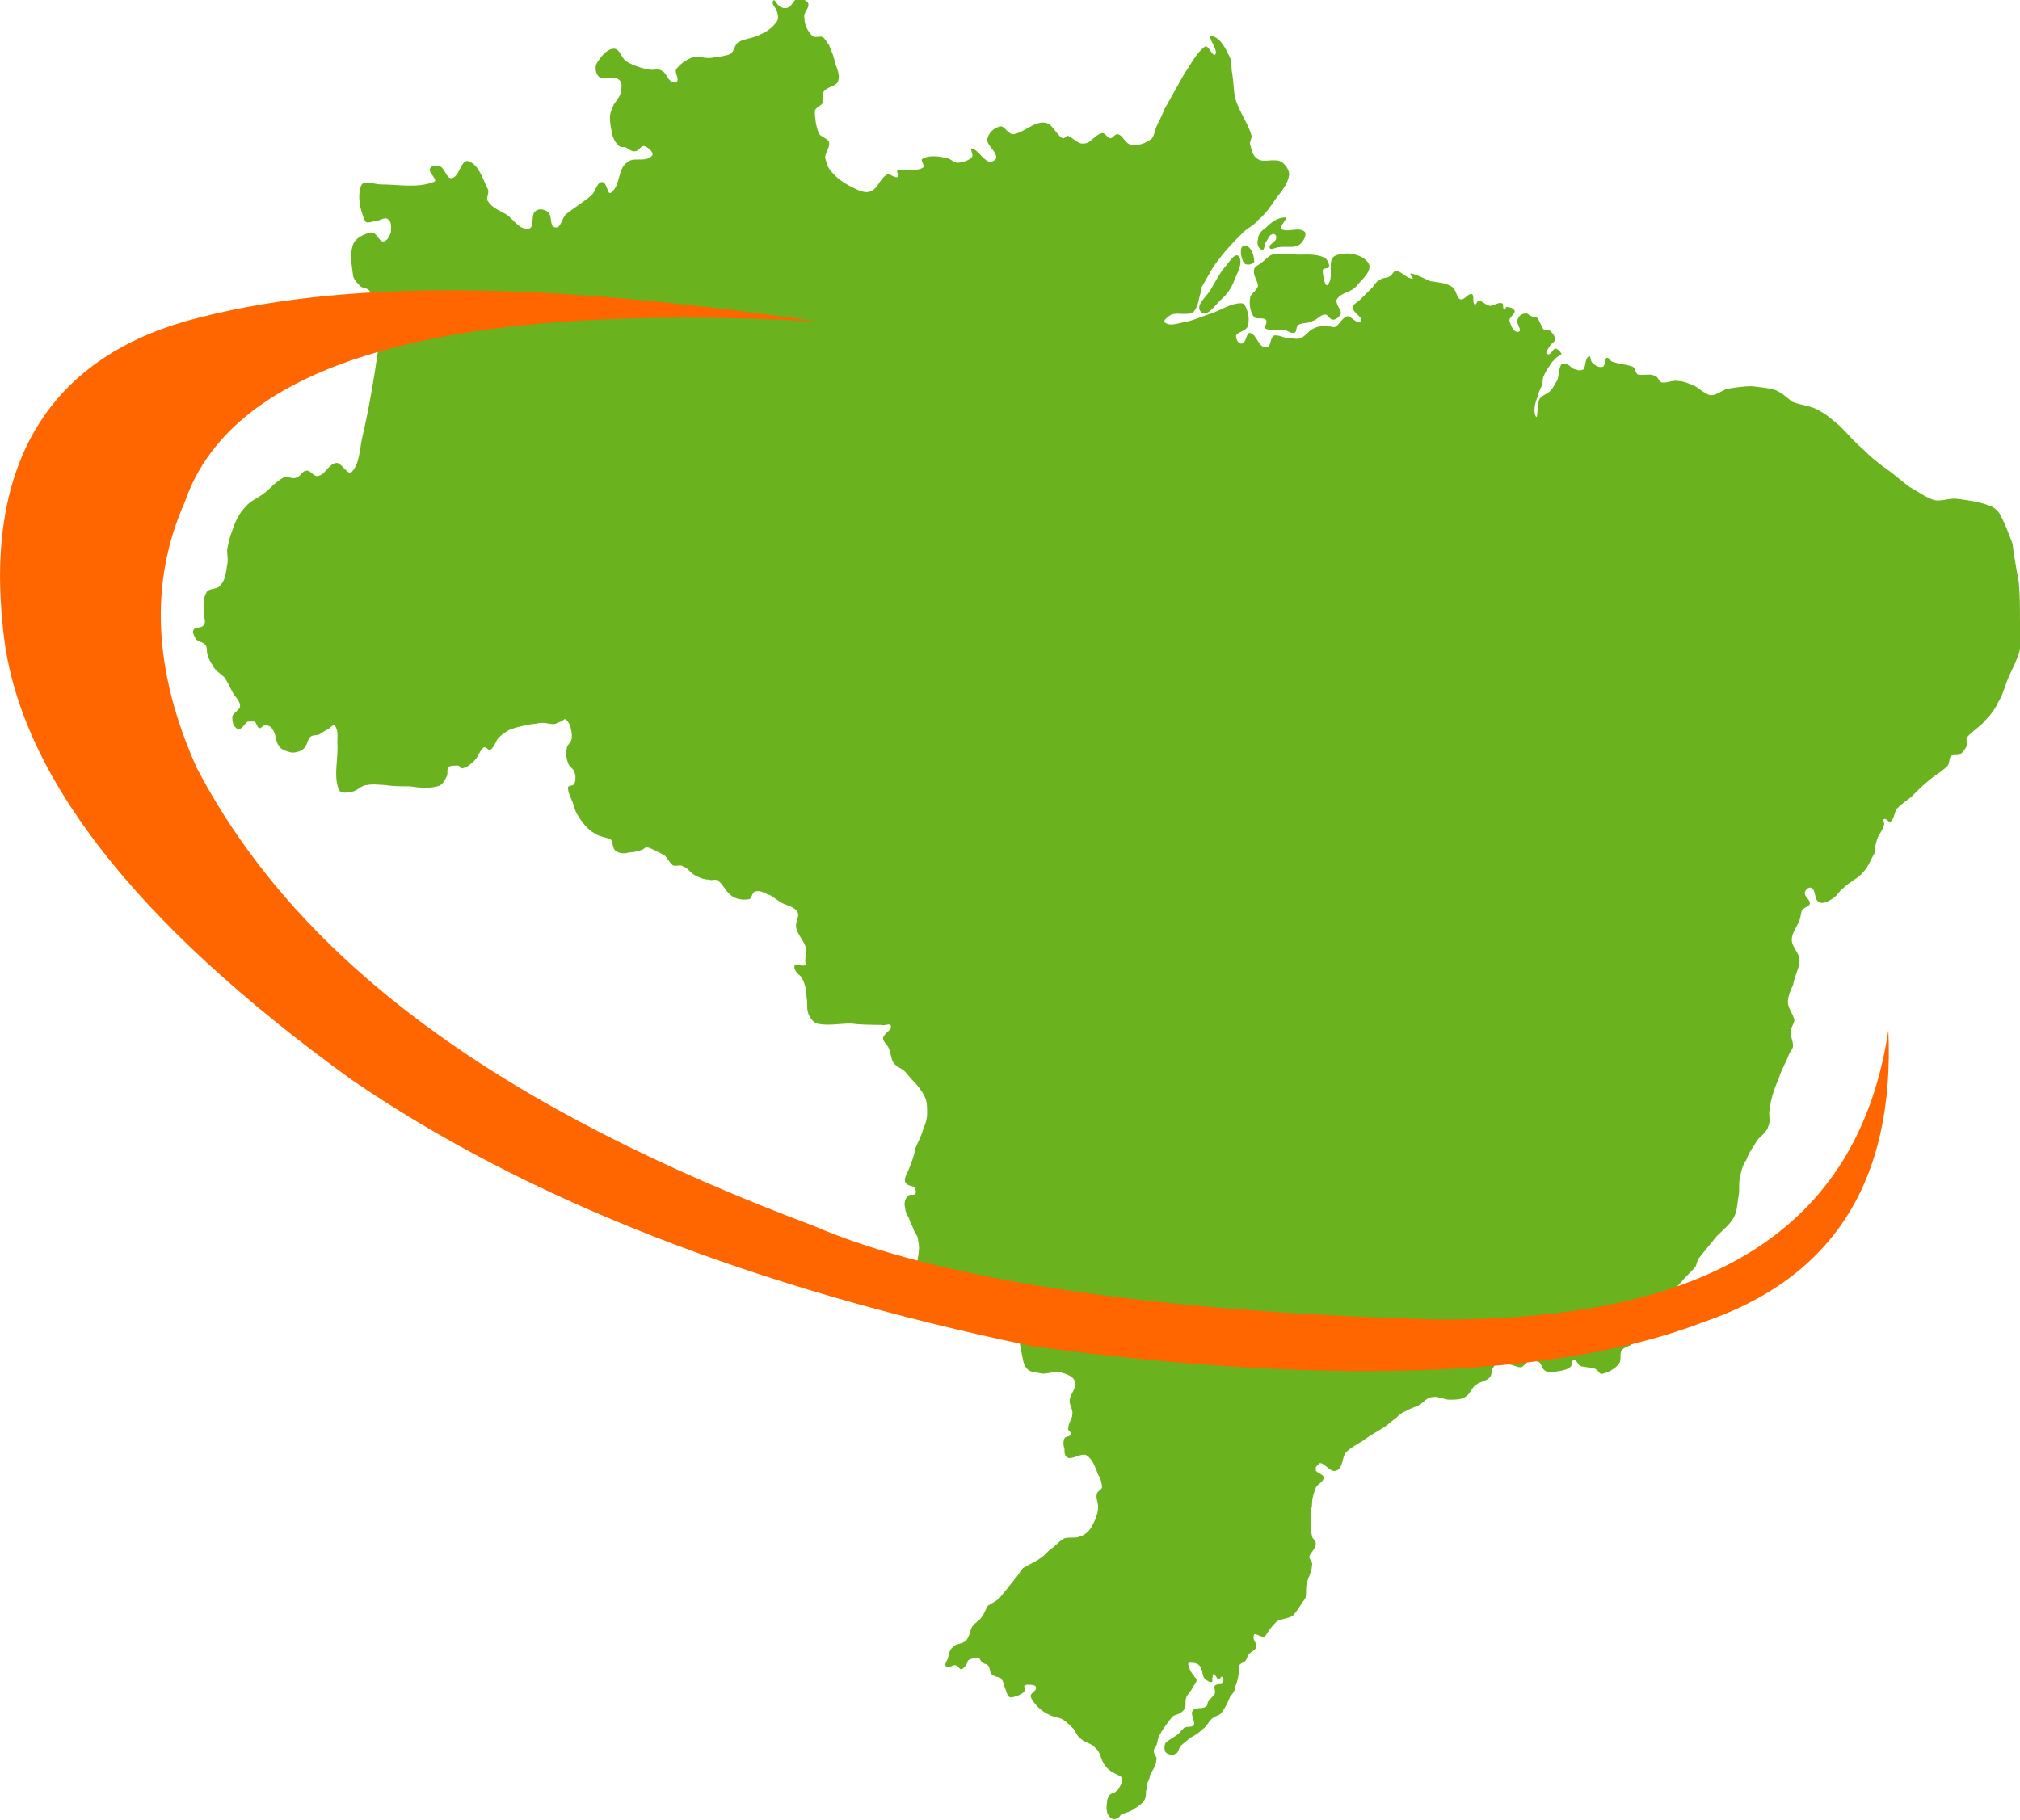
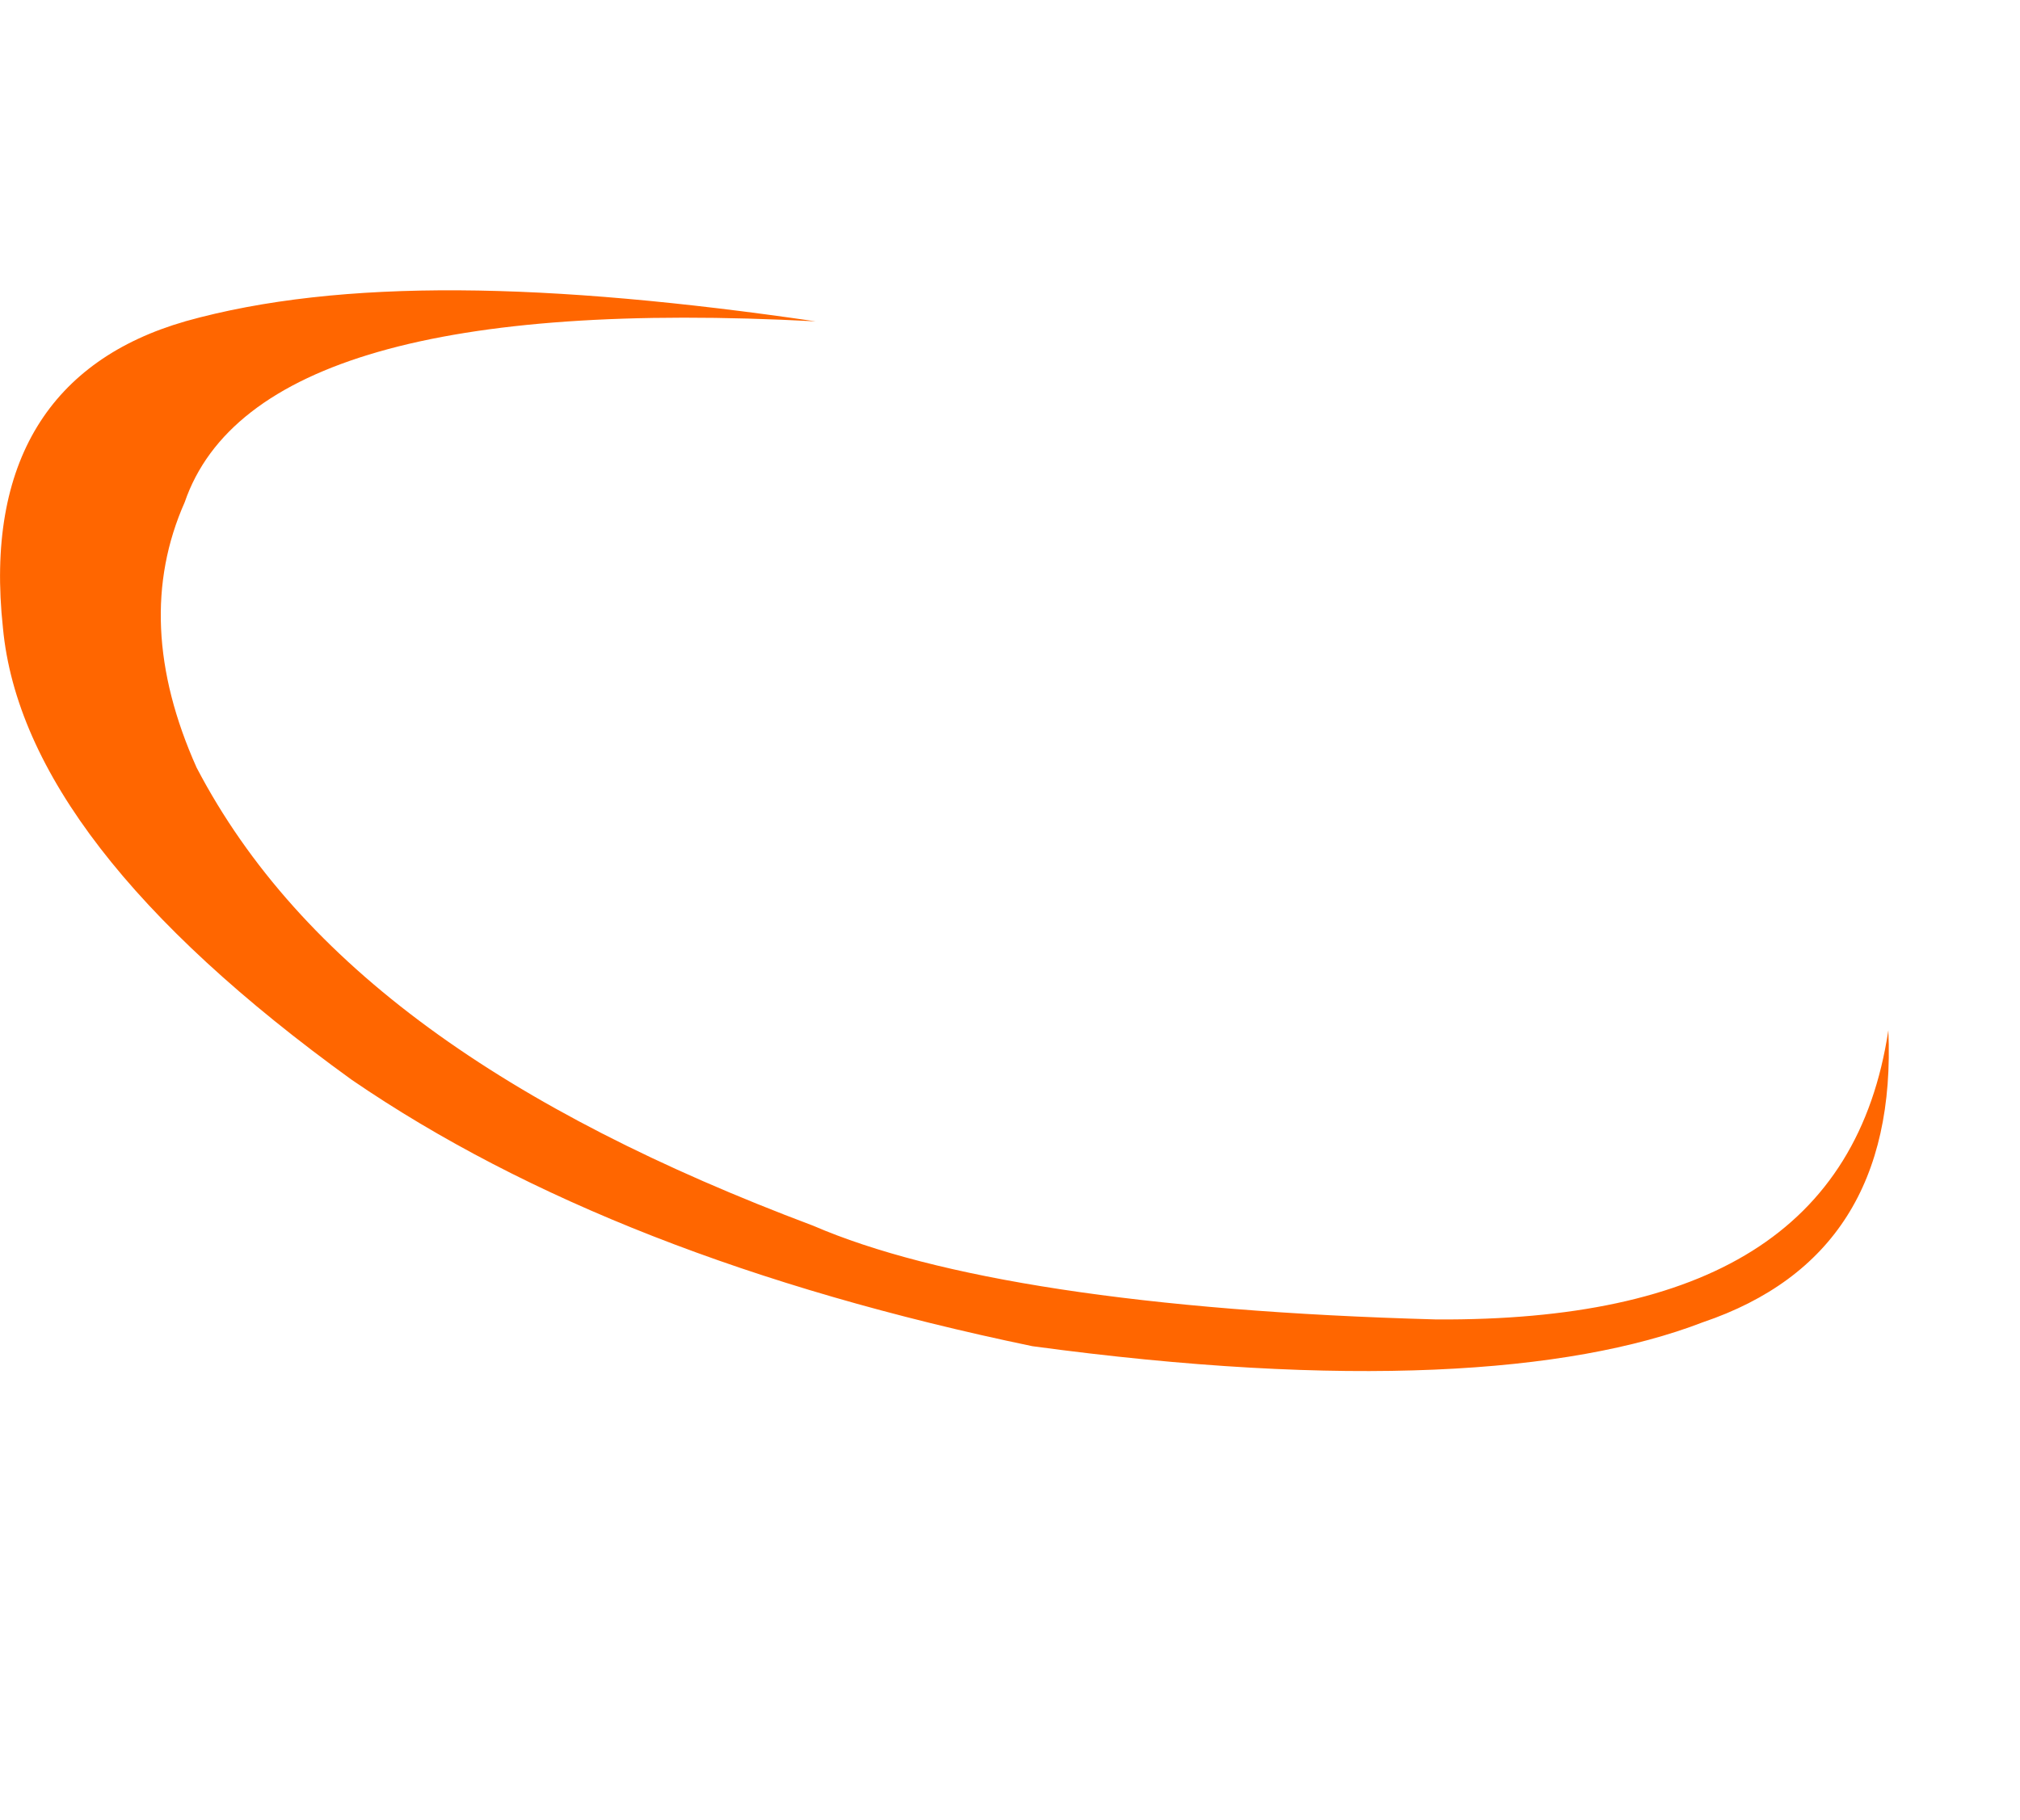
<svg xmlns="http://www.w3.org/2000/svg" id="Camada_2" data-name="Camada 2" viewBox="0 0 171.38 154.47">
  <defs>
    <style>      .cls-1 {        fill: #6ab21e;      }      .cls-1, .cls-2 {        stroke-width: 0px;      }      .cls-2 {        fill: #f60;        fill-rule: evenodd;      }    </style>
  </defs>
  <g id="Layer_1" data-name="Layer 1">
    <g>
-       <path class="cls-1" d="M18.06,56.5c.22.44.66.66.99.99.22.33.44.77.66,1.21.22.44.66.77.66,1.21,0,.33-.55.55-.66.88,0,.22,0,.44.11.77l.33.33c.44,0,.55-.44.88-.66h.55c.22.11.22.55.44.55.11.11.33-.33.55-.22.22,0,.44.11.55.33.33.44.22.99.55,1.43.22.33.66.44,1.1.55.33,0,.77-.11.99-.33.33-.33.33-.77.55-.99.22-.22.55-.11.77-.22.22-.11.44-.33.77-.44.11-.11.44-.44.55-.33.33.44.22.99.22,1.43.11,1.32-.34,2.75.1,3.96.11.44.77.33,1.21.22.44-.11.77-.55,1.21-.55.55-.11,1.1,0,1.54,0,.66.11,1.43.11,2.09.11.77.11,1.54.22,2.31,0,.33,0,.66-.44.77-.77.22-.22,0-.66.22-.88.11-.11.55-.11.77-.11s.33.33.44.22c.44-.11.77-.44.99-.66.33-.33.44-.88.77-1.1.22-.11.44.33.55.22.33-.22.44-.66.66-.99.33-.33.77-.66,1.1-.77.55-.22,1.21-.33,1.76-.44.33,0,.55-.11.88-.11s.66.11.99.11c.22,0,.44-.22.66-.22.11-.11.33-.33.44-.11.33.33.44.99.44,1.43s-.44.66-.44.99c-.11.44,0,.88.11,1.21.11.33.44.44.55.77.11.33.11.66,0,.99-.11.22-.55.11-.55.33,0,.44.22.77.33,1.1.22.44.22.88.55,1.32.33.55.77,1.1,1.32,1.43.44.33.99.33,1.43.55.22.22.11.77.44.99.33.22.77.22,1.1.11.44,0,.77-.11,1.1-.22.11,0,.22-.22.44-.22.44.11.99.44,1.43.66.33.22.44.66.77.88.33.11.66-.11.88.11.44.11.66.66,1.1.77.33.22.77.33,1.1.33.22.11.55-.11.77.11.44.33.66.99,1.21,1.32.33.22.88.33,1.43.22.22-.11.22-.66.55-.66.44-.11.77.22,1.21.33.33.22.66.44.99.66.44.22,1.1.33,1.32.77.22.33-.22.88-.11,1.32.11.55.55.99.77,1.54.11.33,0,.88,0,1.32,0,.11.11.22,0,.33-.33.11-.66-.11-.88,0-.11.11,0,.44.11.55.11.22.44.33.55.66.22.44.33.99.33,1.54.11.44,0,.88.11,1.21.11.44.44.88.77.99.88.22,1.87,0,2.86,0,.88.11,1.76.11,2.64.12.22.11.77-.22.77.11.11.33-.55.55-.66.99,0,.33.33.55.44.77.22.44.22.99.44,1.32.22.33.55.44.88.66.33.33.55.66.88.99s.66.77.88,1.21c.22.44.22.88.22,1.43,0,.44-.11.88-.33,1.32-.11.55-.44,1.1-.66,1.65-.11.66-.33,1.21-.55,1.76-.11.33-.44.77-.33,1.1.11.33.55.33.77.44.11.22.22.44.11.55-.11.22-.44,0-.66.22s-.33.66-.22.99c0,.44.33.77.44,1.21.11.22.22.44.33.77.11.22.33.44.33.77.11.44.11.88,0,1.43,0,.22-.11.44-.22.77,0,.22.11.55.11.77,0,.33-.22.66-.22.99s0,.77.33.99c.33.11.66-.33.99-.33s.77.11,1.21.11c.33.11.77,0,1.1.11.33,0,.55.22.77.22.22.11.55.22.77.22.22-.11.22-.77.55-.66.33,0,.33.55.66.77.44.22,1.1,0,1.54.22.33.33.55.99.66,1.43.33.88.33,1.65.54,2.53.11.44.11,1.1.55,1.43.22.22.77.22,1.21.33.55,0,1.1-.22,1.54-.11s1.1.33,1.21.77c.22.55-.44,1.1-.44,1.65,0,.44.33.77.22,1.21,0,.33-.33.66-.33,1.1-.11.22.33.33.22.55-.11.22-.44.11-.55.33-.11.22-.11.55,0,.88,0,.33,0,.66.33.77.44.11,1.1-.44,1.54-.22.55.33.77,1.1.99,1.65.22.33.33.77.33,1.1-.11.22-.44.33-.44.55-.11.33.11.66.11,1.1,0,.33-.11.66-.22.99-.22.44-.33.77-.66,1.1-.22.22-.44.33-.77.44-.33.11-.77,0-1.21.11-.44.22-.77.66-1.1.88-.33.22-.55.55-.88.77-.44.33-.99.55-1.54.88-.22.22-.33.55-.66.88-.22.33-.55.66-.77.99-.22.22-.33.44-.55.66-.33.33-.66.44-.99.66-.22.33-.33.77-.55.99-.22.33-.55.44-.77.77-.22.33-.22.88-.55,1.21-.33.33-.88.22-1.1.55-.33.22-.33.66-.44.99-.11.22-.33.55-.11.66.22.22.55-.22.77-.11.22,0,.33.33.44.33.22,0,.33-.22.44-.33s.11-.33.22-.44c.22-.11.55-.22.77-.22s.22.33.44.44c.11.11.33.11.44.22.22.22.11.55.33.77s.66.22.77.33c.22.22.22.55.33.77.11.33.22.66.33.77s.33.11.55,0c.11,0,.33-.11.55-.22.11-.11.22-.11.22-.22.11-.11,0-.33,0-.44.11-.11.22-.11.33-.11.22,0,.66,0,.66.22.11.22-.33.44-.44.66,0,.22.11.44.22.55.33.44.77.88,1.32,1.1.33.22.88.22,1.21.44.33.22.66.55.88.77.22.33.33.66.66.88.33.33.88.33,1.21.77.44.33.44.99.77,1.43.88,1.21,2.09.55,1.2,1.98,0,.11-.22.22-.33.33-.22.11-.33.11-.44.22-.11.22-.22.33-.22.55s-.11.55,0,.88c0,.22.22.44.33.55.22.11.33.11.55,0,.11,0,.22-.22.33-.33.33-.11.66-.22.88-.33.33-.22.77-.44.99-.77.22-.22.22-.55.22-.88.11-.22.11-.44.11-.66.11-.22.22-.44.22-.66.22-.44.55-.88.55-1.32.11-.22-.22-.44-.22-.77,0-.22.22-.33.22-.44.11-.33.11-.66.33-.99.22-.44.66-.99.99-1.43.22-.22.55-.22.66-.33.22-.11.33-.22.44-.44.11-.22,0-.55.11-.88.11-.33.44-.55.55-.88.11-.22.33-.33.33-.66,0-.11-.22-.22-.22-.33-.22-.22-.33-.44-.44-.77,0-.11-.11-.22,0-.33.33,0,.66,0,.88.22.33.33.22.77.44,1.1.22.22.44.33.55.33.22,0,.11-.22.11-.33.11-.11,0-.44.11-.33.22,0,.22.33.44.44.11,0,.22-.33.33-.22.11.11.11.33,0,.55-.11.11-.55,0-.66.22-.11.11.11.44,0,.66-.11.22-.33.33-.55.66-.11.11,0,.33-.22.44-.33.22-.88,0-1.1.33-.22.33.22.88.11,1.21-.11.22-.55.11-.77.22-.22.11-.33.33-.44.44-.33.33-.88.55-1.21.88-.11.22-.11.55,0,.77.22.22.66.33.88.11.22,0,.22-.44.44-.66.22-.22.55-.44.77-.66.44-.22.77-.44,1.1-.77.33-.22.44-.55.66-.77.33-.33.66-.33.88-.55.33-.44.55-.88.77-1.43.22-.22.44-.55.44-.88.22-.44.22-.88.33-1.32,0-.11-.11-.33,0-.44.11-.22.44-.22.55-.44.11-.11.11-.33.22-.44.22-.33.55-.33.66-.66.11-.22-.22-.55-.22-.77,0-.11,0-.33.11-.33.22,0,.44.22.77.22.22-.11.33-.44.44-.55.22-.33.44-.55.66-.77.44-.22.88-.22,1.32-.44.22-.22.44-.55.66-.88.11-.22.33-.44.44-.66.11-.44,0-.88.11-1.21.11-.55.44-.99.44-1.54.11-.33-.22-.44-.22-.77.11-.33.55-.66.55-1.1,0-.22-.33-.44-.33-.66-.11-.44-.11-.88-.11-1.32s0-.77.11-1.21c0-.55.11-.99.33-1.54.11-.33.66-.44.66-.88,0-.22-.44-.33-.66-.55v-.33c.11-.11.22-.22.33-.33.44,0,.88.77,1.32.66.66-.11.55-1.1.88-1.54.44-.44.88-.66,1.43-.99.55-.44,1.21-.77,1.87-1.2.33-.22.66-.55.99-.77.22-.22.44-.44.77-.55.33-.22.77-.33,1.21-.55.33-.22.66-.66,1.1-.66.44-.11.99.22,1.43.22s.99,0,1.32-.22c.44-.22.55-.77.88-.99.33-.33.88-.33,1.21-.66.22-.22.11-.55.33-.88.11-.22.22-.44.44-.55.33,0,.66.22.99.33.22,0,.55.22.88.22.22,0,.44-.44.77-.55.22,0,.55,0,.77.11s.22.44.44.66c.11.11.33.22.55.22.55-.11,1.21-.11,1.65-.44.22-.11.11-.55.33-.66.22,0,.33.44.55.55.33.11.88.11,1.21.22.33.11.44.55.66.44.55-.11,1.1-.44,1.43-.88.22-.33,0-.88.22-1.1.22-.33.66-.33.88-.55.77-.33,1.54-.55,2.09-1.09.22-.11.11-.44.11-.66s-.33-.22-.33-.33c0-.22.22-.55.44-.55s.44.55.55.33c.22-.22-.11-.66,0-1.1,0-.11.11-.33.22-.55.33-.44.66-.88,1.1-1.32.33-.44.88-.88,1.21-1.32.11-.22.11-.55.33-.77.44-.55.99-1.21,1.43-1.76.55-.55,1.1-.99,1.43-1.54.33-.55.33-1.21.44-1.87.11-.44,0-.99.11-1.54s.22-1.1.55-1.54c.22-.66.66-1.21.99-1.76.33-.33.77-.66.88-1.1.22-.44,0-.99.11-1.43.11-.99.44-1.87.78-2.64.22-.77.66-1.43.88-2.09.11-.22.33-.44.33-.66,0-.44-.22-.77-.22-1.21,0-.33.33-.66.33-.99-.11-.55-.55-.99-.55-1.54,0-.44.22-.99.44-1.43.11-.77.55-1.43.55-2.09s-.66-1.1-.66-1.76c0-.55.44-1.1.66-1.65.11-.33.11-.66.22-.88.22-.22.66-.33.66-.55,0-.33-.44-.55-.44-.88,0-.22.33-.55.55-.44.44.22.22.99.66,1.21.33.22.88-.11,1.21-.33.33-.22.55-.66.88-.88.55-.55,1.21-.77,1.65-1.32.44-.44.66-1.1.99-1.65v-.11c0-.33.11-.77.22-1.1.11-.33.44-.66.55-1.1.11-.22-.11-.44,0-.55.22-.11.44.33.55.22.33-.22.33-.77.55-1.1.33-.33.77-.66,1.21-.99.66-.66,1.32-1.32,2.09-1.86.33-.22.66-.44.99-.77.22-.22.11-.66.33-.88.22-.11.55,0,.77-.11.22-.22.44-.44.55-.77.11-.11-.11-.44,0-.66.44-.55,1.1-.88,1.54-1.43.44-.44.88-.99,1.1-1.54.44-.66.55-1.32.88-2.09.33-.77.77-1.54.99-2.42.11-.88.11-1.76,0-2.53,0-1.1,0-2.09-.1-3.19-.11-.55-.22-1.21-.33-1.87-.11-.44-.11-.88-.22-1.43-.33-.88-.66-1.76-1.09-2.53-.22-.33-.55-.55-.88-.66-.88-.33-1.76-.44-2.64-.56-.66-.11-1.32.22-1.98.11-.77-.22-1.43-.77-2.09-1.1-.77-.55-1.32-1.1-1.98-1.54-.77-.55-1.43-1.1-2.08-1.76-.66-.55-1.21-1.21-1.86-1.87-.55-.44-1.1-.99-1.76-1.32-.66-.44-1.54-.44-2.31-.77-.44-.33-.88-.77-1.43-.99-.66-.22-1.32-.22-1.98-.33-.66,0-1.43.11-2.09.22-.44.11-.88.55-1.43.55-.55-.11-.99-.66-1.54-.88-.33-.11-.77-.33-1.21-.33-.44-.11-.99.22-1.43.11-.22-.11-.33-.55-.55-.55-.44-.22-.99,0-1.43-.11-.22-.11-.22-.55-.44-.66-.55-.22-1.21-.22-1.76-.44-.11,0-.22-.33-.44-.33-.22.11-.11.66-.33.77-.33.11-.66-.11-.88-.33-.22-.11-.11-.66-.33-.55-.33.22-.22.77-.44,1.1-.22.11-.44.11-.66,0-.22,0-.44-.22-.55-.33-.22-.11-.44-.22-.66-.11-.22.33-.22.88-.33,1.32-.22.33-.33.66-.66.99-.22.22-.66.33-.88.66-.22.44-.11,1.87-.33,1.43-.22-.55,0-1.21.22-1.76,0-.22.22-.55.33-.88.11-.22,0-.44.11-.66.11-.33.33-.66.55-.99.11-.22.33-.44.55-.66.11-.11.44-.22.44-.33-.11-.22-.33-.44-.55-.44-.22.11-.44.66-.66.44-.22-.11.11-.44.22-.66.11-.22.44-.33.44-.55,0-.33-.22-.55-.44-.77-.11-.11-.44,0-.55-.11-.22-.33-.33-.77-.55-.99-.11-.11-.33,0-.44-.11-.22,0-.33-.33-.55-.22-.33,0-.55.22-.66.55-.11.33.44.88.11.99-.44.11-.66-.55-.77-.88-.11-.33.44-.55.44-.88-.11-.22-.33-.33-.66-.33-.11-.11-.11.22-.22.22-.22-.11,0-.55-.22-.55-.33-.11-.66.22-.99.22s-.66-.44-.99-.44c-.11,0-.22.44-.33.33-.22-.22,0-.77-.22-.88-.33-.11-.66.55-.99.44-.33-.11-.33-.88-.77-1.1-.55-.33-1.1-.33-1.76-.44-.55-.22-1.1-.55-1.65-.66-.22,0,.33.55.11.44-.44,0-.88-.55-1.32-.66-.33,0-.44.44-.55.44-.33.22-.66.11-.88.33-.33.11-.44.44-.66.66l-.99.99c-.22.22-.66.44-.66.66,0,.55.99.88.66,1.21-.22.33-.77-.44-1.1-.44-.44.11-.66.66-.99.88-.22.11-.33,0-.44,0-.44,0-.88-.11-1.32.11-.44.11-.77.66-1.21.88-.33.11-.66,0-.99,0-.44,0-.88-.33-1.32-.22-.33.22-.22,1.1-.66.99-.66,0-.77-1.1-1.32-1.21-.33-.11-.33.77-.66.88-.33.11-.55-.33-.55-.66.11-.33.77-.33.99-.77.11-.33.11-.88,0-1.21-.11-.33-.22-.77-.55-.77-.88,0-1.65.55-2.53.87-.77.22-1.65.66-2.42.76-.55.11-1.1.33-1.54,0-.22-.11.33-.55.55-.66.55-.22,1.32.11,1.87-.22.44-.44.44-1.1.66-1.76,0-.11,0-.33.11-.44.44-.77.88-1.65,1.43-2.31.66-.88,1.32-1.54,2.09-2.3.33-.33.88-.55,1.21-.99.66-.55,1.1-1.21,1.54-1.87.44-.55.99-1.21,1.1-1.98,0-.44-.33-.88-.66-1.1-.66-.33-1.43.11-1.98-.22-.44-.22-.55-.77-.66-1.21-.11-.22.11-.44.11-.77-.11-.44-.33-.88-.55-1.32-.33-.66-.66-1.21-.87-1.98-.11-.66-.11-1.32-.22-1.98-.11-.44,0-.99-.22-1.43-.33-.66-.77-1.65-1.53-1.76-.44,0,.55,1.1.33,1.54-.22.33-.55-.77-.88-.66-.77.55-1.21,1.54-1.76,2.3-.55.99-1.1,1.98-1.66,2.96-.22.55-.44.99-.66,1.43-.22.44-.22.99-.55,1.21-.44.33-1.1.55-1.65.44-.55-.11-.66-.77-1.1-.88-.22-.11-.44.33-.66.33s-.44-.44-.66-.44c-.66.11-.99.88-1.54.88-.55.11-.88-.44-1.43-.66-.11,0-.33.33-.44.22-.55-.33-.88-1.32-1.54-1.32-.88-.11-1.76.88-2.64.98-.44,0-.77-.77-1.1-.66-.55.11-.99.55-1.1,1.1,0,.55.77.99.77,1.54,0,.22-.44.44-.66.33-.55-.22-.88-.99-1.43-1.1-.22-.11.22.55,0,.77-.22.22-.77.44-1.21.44-.33,0-.66-.44-1.1-.44-.55-.11-1.32-.22-1.87.11-.22.11.33.66,0,.77-.55.33-1.43,0-2.09.22-.22,0,.22.44,0,.55-.33.11-.66-.33-.88-.22-.66.33-.77,1.21-1.43,1.43-.44.22-1.1-.11-1.54-.33-.66-.33-1.32-.77-1.76-1.32-.33-.33-.44-.77-.55-1.21,0-.44.44-.88.33-1.32-.11-.33-.77-.44-.88-.77-.22-.55-.33-1.32-.33-1.87.11-.33.55-.44.66-.66.22-.33-.11-.66.11-.99.33-.44,1.1-.44,1.21-.88.22-.66-.22-1.21-.33-1.87-.11-.44-.33-.88-.44-1.21-.22-.22-.33-.55-.55-.66-.22-.11-.66.11-.88-.11-.44-.44-.66-.99-.66-1.54-.11-.44.44-.77.33-1.21-.11-.22-.55-.44-.88-.44-.33.11-.44.55-.77.77-.22.11-.44.11-.66,0-.33-.11-.55-.77-.66-.55-.22.33.33.66.33.99.11.33.11.66-.11.88-.33.44-.77.77-1.32.99-.55.33-1.32.33-1.87.66-.33.22-.33.77-.66.99-.44.22-1.1.22-1.54.33-.66.11-1.21-.22-1.76,0-.55.22-.99.55-1.32.99-.11.33.22.66.11.99-.11.22-.44.11-.55,0-.33-.22-.44-.77-.77-.88-.33-.22-.77,0-1.1-.11-.66-.11-1.32-.33-1.87-.66-.44-.22-.55-1.1-1.1-1.1s-1.1.66-1.43,1.21c-.22.33-.11.99.22,1.21.44.33,1.21-.22,1.65.22.33.22.22.77.11,1.21-.11.33-.33.55-.55.88-.11.33-.33.66-.33,1.1,0,.55.11.99.22,1.54.11.33.22.55.44.77.11.22.44.22.66.22.22.11.55.44.88.33.22,0,.44-.44.66-.44.44.11.99.66.66.88-.55.55-1.54,0-2.09.54-.77.55-.55,1.98-1.32,2.53-.33.33-.33-.88-.77-.88s-.55.77-.88,1.1c-.77.66-1.54,1.1-2.2,1.64-.33.33-.44,1.21-.88,1.1-.55,0-.22-.99-.66-1.32-.33-.22-.77-.33-1.1,0-.33.33,0,1.43-.55,1.43-.77.11-1.21-.77-1.87-1.21-.55-.33-1.21-.55-1.54-1.1-.22-.22.11-.66,0-.99-.44-.88-.76-2.09-1.64-2.42-.66-.22-.77,1.32-1.43,1.43-.44.11-.55-.77-.99-.99-.33-.11-.77-.11-.88.22-.11.33.77.99.33,1.1-1.43.55-2.97.21-4.51.21-.55,0-1.43-.44-1.65.11-.33.88-.11,1.98.32,2.97.11.33.77,0,1.1,0,.33-.11.66-.33.88-.11.33.22.22.77.22,1.1-.11.33-.33.77-.66.77s-.55-.77-.99-.77c-.55.11-1.32.44-1.54.99-.33.88-.11,1.87,0,2.75.11.33.33.55.66.88.22.11.66.11.77.44.33.33.22.77.44,1.21.11.33.44.55.44.88,0,.55-.33.99-.33,1.54,0,.44.22.99.11,1.43-.34,2.42-.78,4.94-1.34,7.36-.22.99-.22,2.2-.89,2.86-.33.33-.88-.88-1.32-.77-.66.11-.88.99-1.54,1.1-.33.11-.66-.55-.99-.44-.33,0-.44.44-.77.55-.33.22-.77-.11-1.1,0-.66.33-1.1.88-1.65,1.32-.55.44-1.21.66-1.65,1.21-.55.55-.88,1.32-1.1,1.98-.22.55-.33,1.1-.44,1.65,0,.44.11.88,0,1.32-.11.55-.11,1.21-.55,1.65-.22.44-.99.22-1.21.66-.33.55-.22,1.21-.22,1.76,0,.33.22.77,0,.99-.22.33-.77.11-.88.44-.11.22.11.55.22.77.22.22.55.22.77.44.22.22.11.66.22.88.11.33.22.66.44.88ZM102.77,24.48c.33-.55.66-1.21,1.1-1.76.33-.33.88-1.32,1.21-.99.44.55-.11,1.43-.33,1.98-.22.66-.66,1.32-1.21,1.76-.44.44-1.21,1.54-1.65.99-.55-.55.55-1.32.88-1.98ZM106.4,22.95c-.11.44.33.88.33,1.32-.11.44-.66.66-.66.99-.11.55,0,1.21.33,1.65.22.22.77,0,.99.22s-.22.66,0,.77c.55.22,1.1,0,1.54.11.33,0,.55.33.88.22.22,0,.11-.44.33-.66.44-.22.88-.11,1.21-.33.44-.11.66-.55,1.1-.55.22,0,.33.44.66.44.22,0,.55-.22.66-.55,0-.33-.55-.88-.33-1.21.33-.55,1.21-.55,1.65-1.1.44-.55,1.43-1.32.99-1.98-.55-.77-1.98-.99-2.86-.56-.66.44,0,1.76-.56,2.42-.22.33-.44-.77-.44-1.21,0-.22.55-.11.55-.33,0-.33-.22-.66-.44-.77-.77-.33-1.54-.22-2.31-.23-.66-.11-1.43-.11-2.09,0-.33.11-.55.44-.88.66-.22.22-.66.33-.66.66ZM108.49,20.98c.66-.11,1.32.11,1.76-.22.33-.22.66-.88.44-1.1-.55-.44-1.43.11-1.98-.22-.22-.22.66-.99.33-.99-.66,0-1.21.44-1.65.88-.33.22-.66.55-.66.99-.11.33,0,.77.33.88.22.11.22-.44.33-.66.22-.22.22-.55.55-.66.11-.11.44.11.33.33,0,.33-.66.55-.55.77,0,.33.55,0,.77,0ZM105.53,20.86c-.44.11-.22,1.1,0,1.43.22.33.88.11.88-.11,0-.55-.33-1.43-.88-1.32Z" />
      <path class="cls-2" d="M15.71,27.27c13.24-3.71,30.82-3.31,53.49,0-31.59-1.68-49.44,3.44-53.53,15.35-3.01,6.79-2.67,14.29,1.01,22.52,8.78,16.81,26.29,29.1,52.32,38.88,10.3,4.45,28,7.27,52.87,7.95,22.89.13,35.77-7.46,38.34-24.54.56,12.78-4.69,21.04-15.74,24.78-11.42,4.41-30.3,5.63-56.88,2.03-23.68-4.92-42.92-12.45-57.74-22.6C11.26,78.21,1.39,65.43.25,53.29c-1.53-14.15,4.13-22.76,15.47-26.02" />
    </g>
  </g>
</svg>